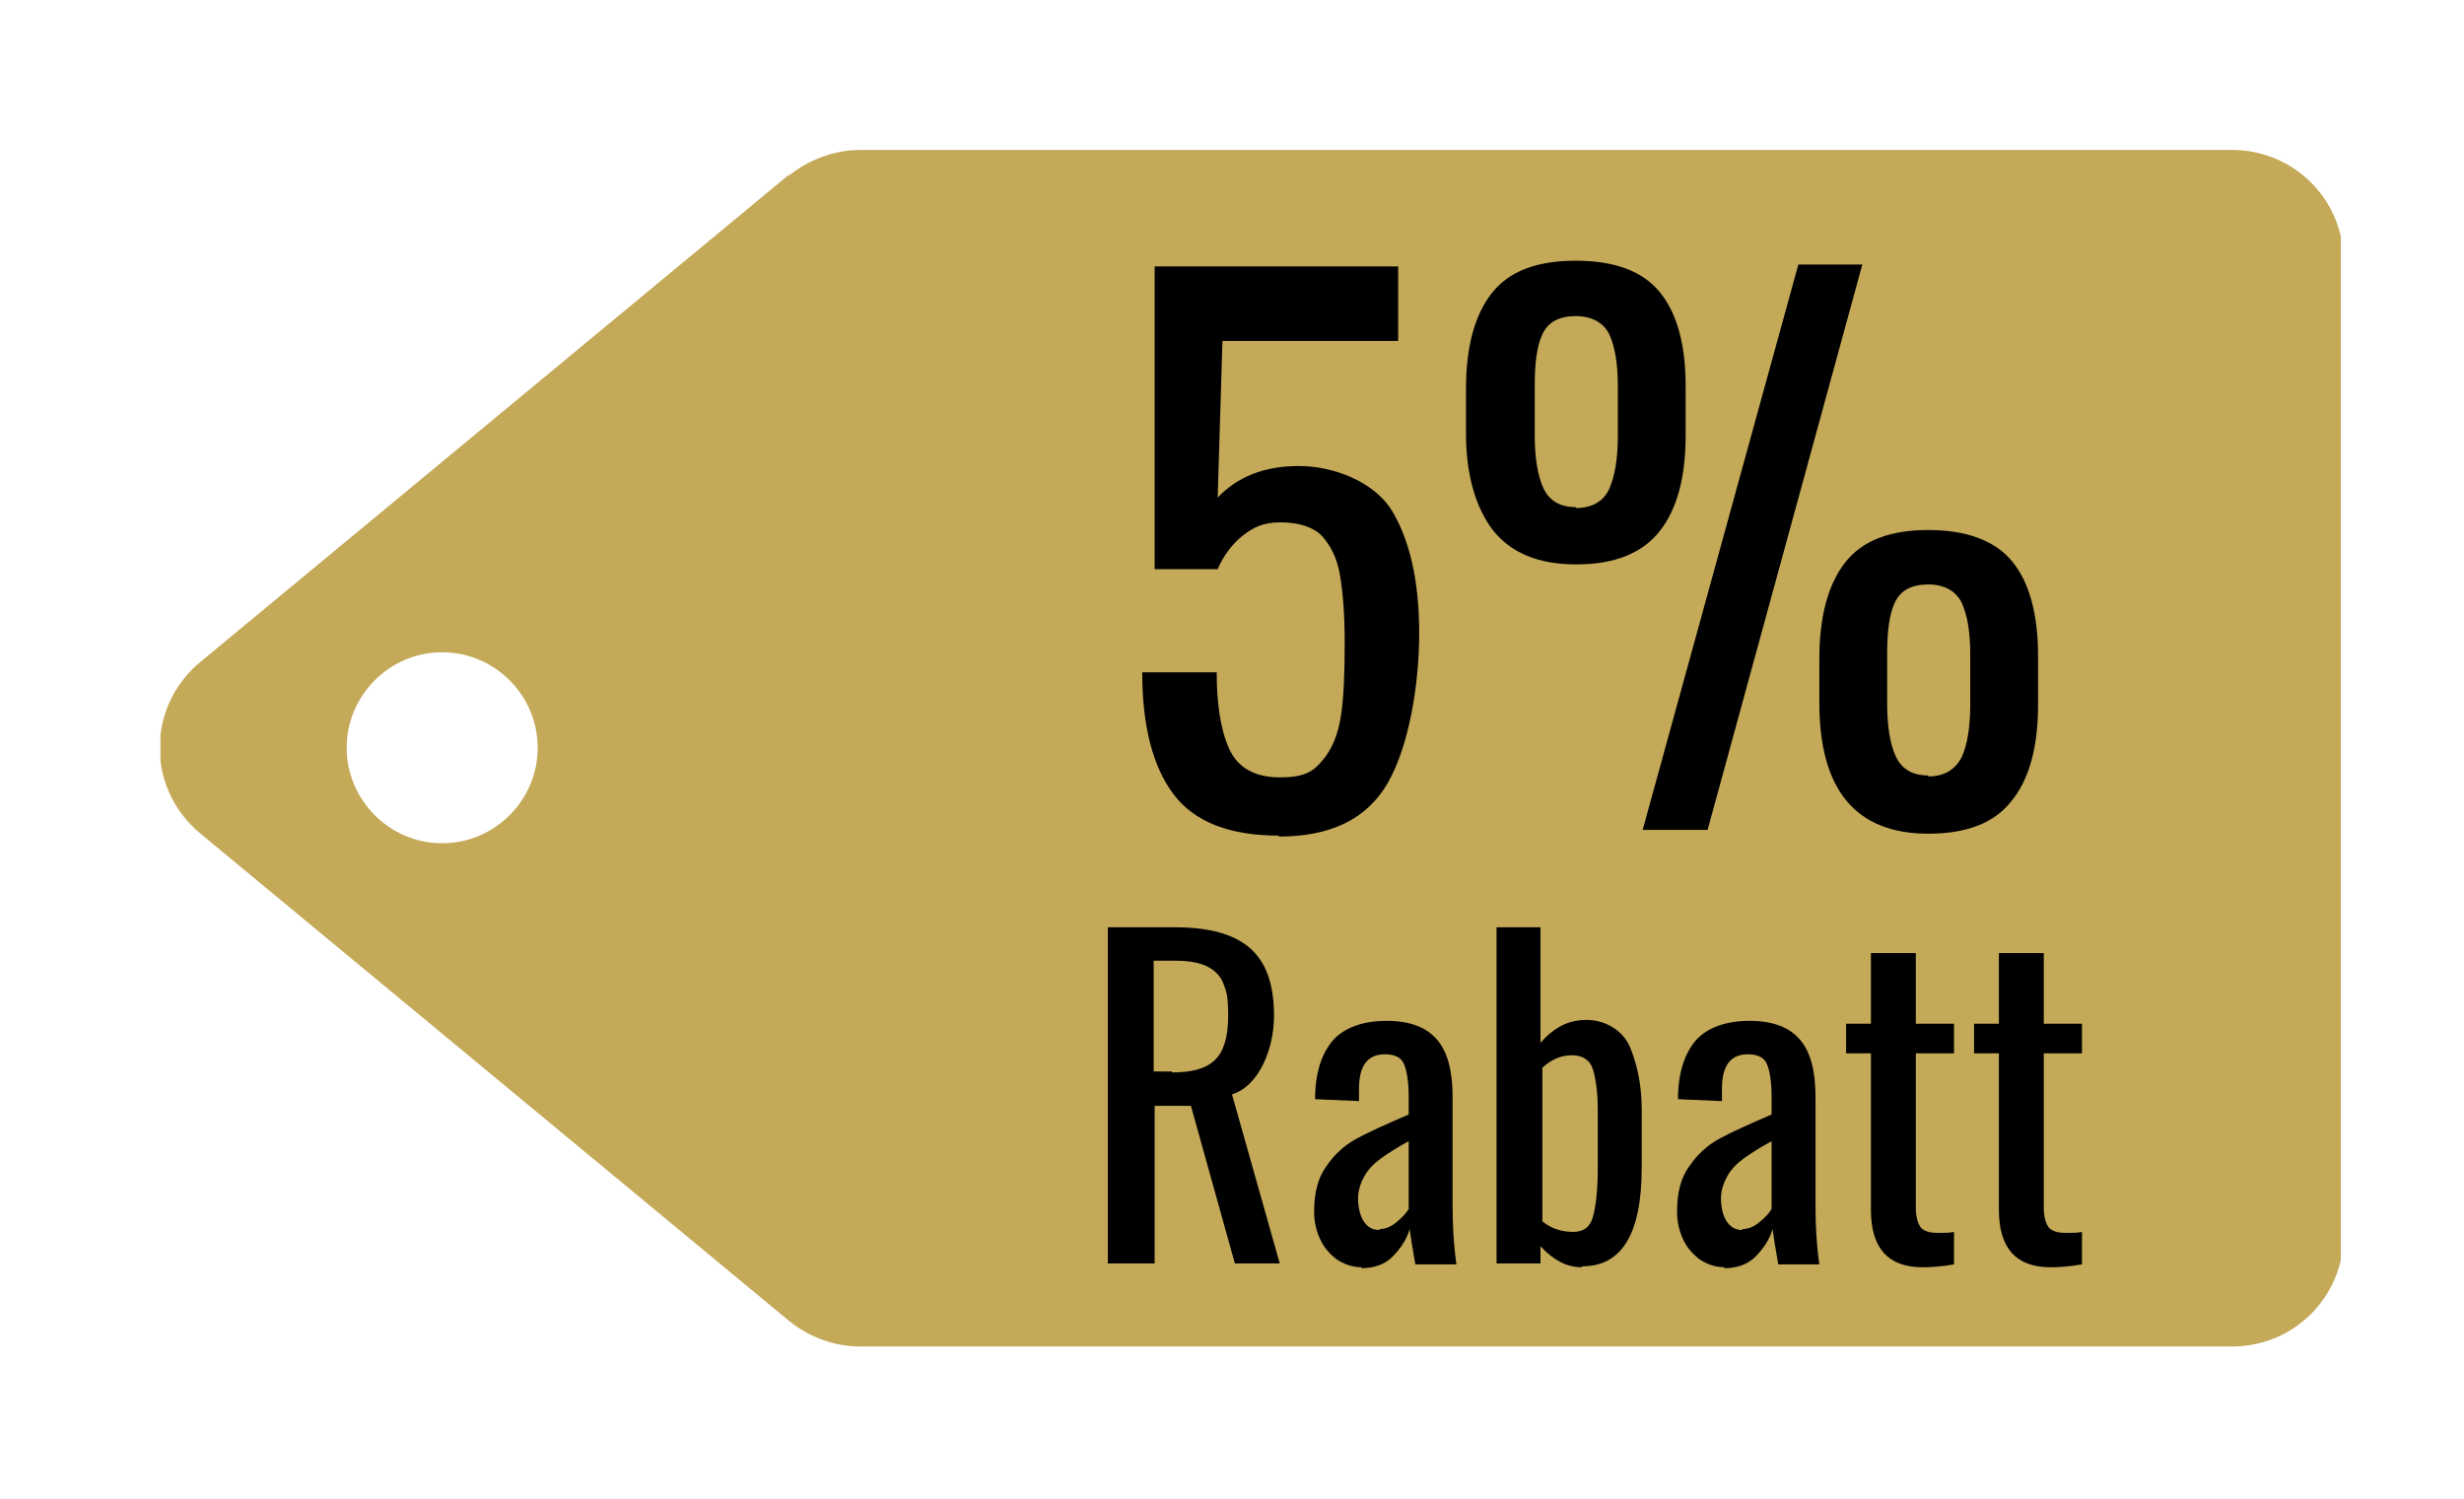
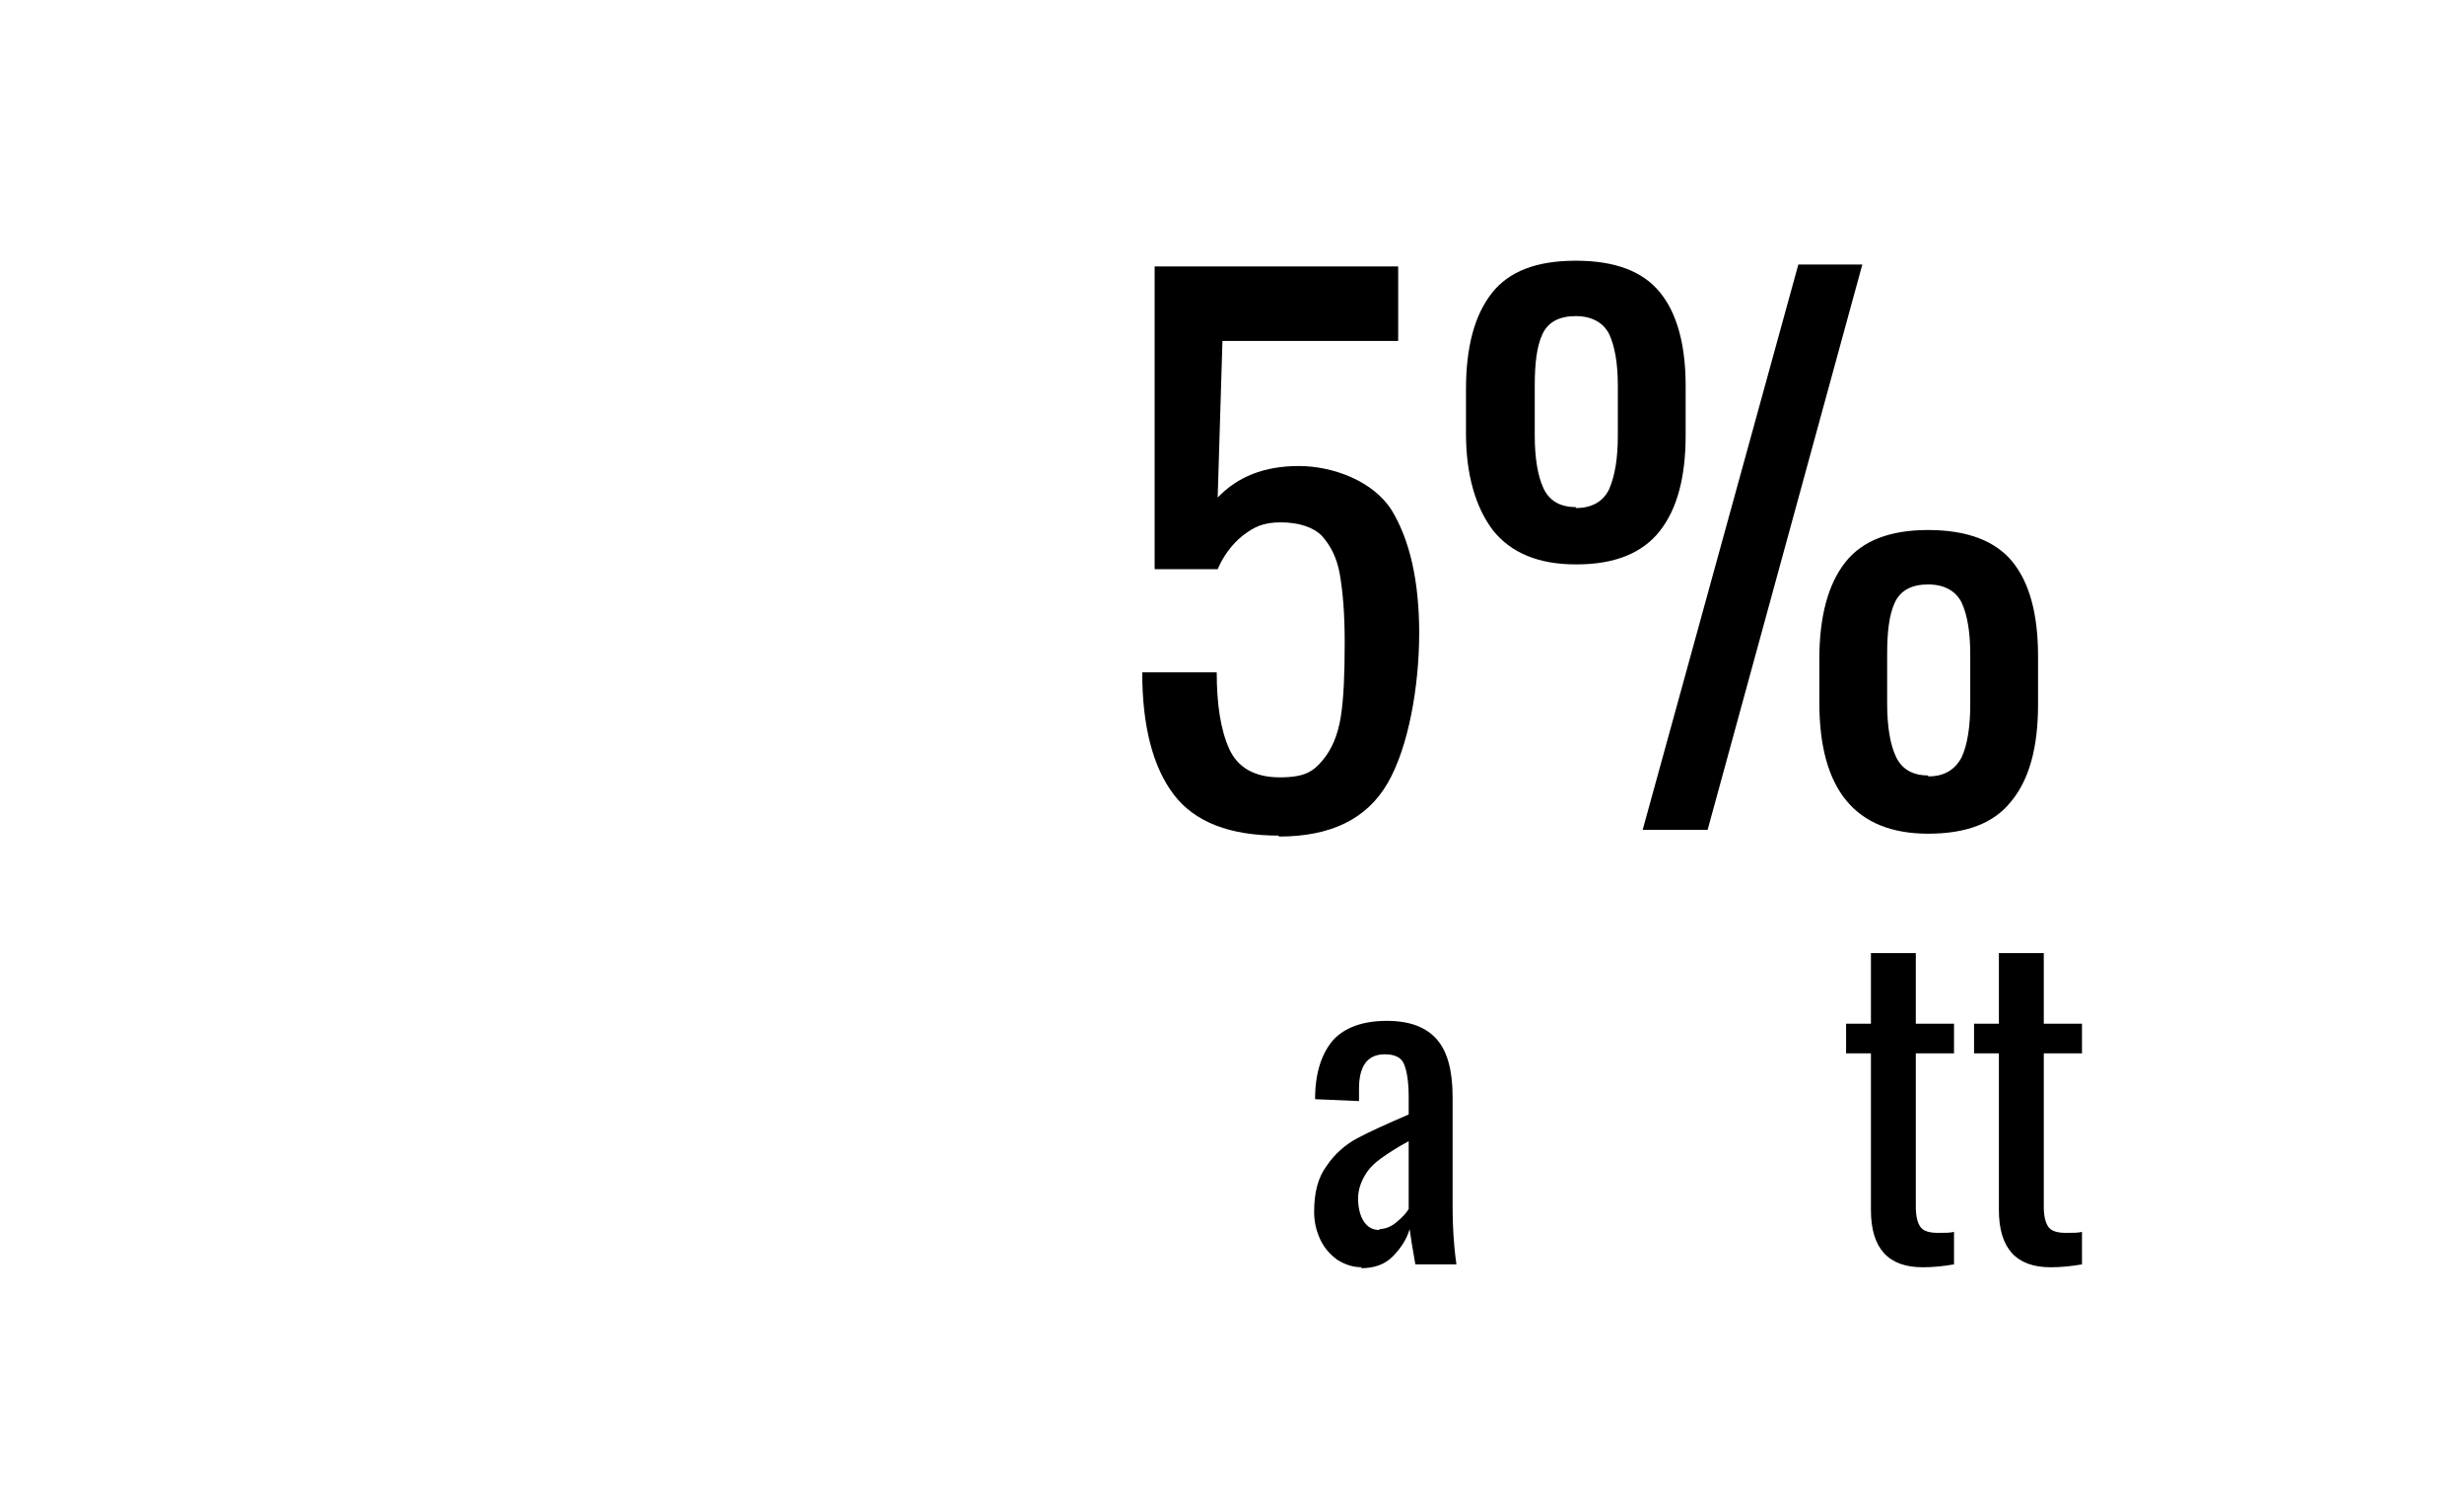
<svg xmlns="http://www.w3.org/2000/svg" id="Ebene_1" data-name="Ebene 1" version="1.1" viewBox="0 0 258 157">
  <defs>
    <style>
      .cls-1 {
        clip-path: url(#clippath);
      }

      .cls-2 {
        fill: none;
      }

      .cls-2, .cls-3, .cls-4 {
        stroke-width: 0px;
      }

      .cls-3 {
        fill: #c4a959;
      }

      .cls-5 {
        clip-path: url(#clippath-1);
      }

      .cls-4 {
        fill: #000;
      }
    </style>
    <clipPath id="clippath">
      <rect class="cls-2" x="16.8" y="15.7" width="228.5" height="125.3" />
    </clipPath>
    <clipPath id="clippath-1">
-       <path class="cls-2" d="M82.6,18.3l-61.6,51c-5.7,4.7-5.7,13.3,0,18l61.6,51c2.1,1.7,4.7,2.7,7.5,2.7h143.6c6.5,0,11.7-5.2,11.7-11.7V27.4c0-6.5-5.2-11.7-11.7-11.7H90.1c-2.7,0-5.4,1-7.5,2.7ZM56.3,78.3c0,5.5-4.5,10-10,10s-10-4.5-10-10,4.5-10,10-10,10,4.5,10,10Z" />
+       <path class="cls-2" d="M82.6,18.3l-61.6,51c-5.7,4.7-5.7,13.3,0,18l61.6,51c2.1,1.7,4.7,2.7,7.5,2.7h143.6c6.5,0,11.7-5.2,11.7-11.7V27.4c0-6.5-5.2-11.7-11.7-11.7H90.1c-2.7,0-5.4,1-7.5,2.7ZM56.3,78.3c0,5.5-4.5,10-10,10s-10-4.5-10-10,4.5-10,10-10,10,4.5,10,10" />
    </clipPath>
  </defs>
  <g class="cls-1">
    <g class="cls-5">
-       <path class="cls-3" d="M16.8,141V15.7h228.3v125.3H16.8Z" />
-     </g>
+       </g>
  </g>
  <path class="cls-4" d="M133.9,87.5c-5.1,0-8.8-1.4-11-4.3-2.2-2.9-3.3-7.2-3.3-12.8h7.8c0,3.3.4,6,1.3,8,.9,2,2.7,3,5.3,3s3.5-.6,4.5-1.8c1-1.2,1.6-2.7,1.9-4.6.3-1.9.4-4.5.4-7.7s-.2-5.3-.5-7.1c-.3-1.8-1-3.1-1.9-4.1-.9-.9-2.4-1.4-4.3-1.4s-2.8.5-4,1.4c-1.1.9-2,2.1-2.6,3.5h-6.6v-31.7h25.5v7.8h-18.4l-.5,16.4c2.1-2.2,4.9-3.3,8.5-3.3s7.8,1.6,9.7,4.6c1.9,3.1,2.9,7.4,2.9,12.9s-1.1,11.9-3.3,15.7c-2.2,3.8-6,5.6-11.4,5.6Z" />
  <path class="cls-4" d="M165,59.1c-3.9,0-6.8-1.2-8.7-3.6-1.8-2.4-2.8-5.8-2.8-10.1v-4.6c0-4.5.9-7.8,2.7-10.1,1.8-2.3,4.7-3.4,8.8-3.4s7,1.1,8.8,3.3c1.8,2.2,2.7,5.5,2.7,9.8v5.2c0,4.4-.9,7.7-2.7,10-1.8,2.3-4.7,3.5-8.7,3.5ZM188.3,27.7h6.7l-16.2,59.2h-6.8l16.3-59.2ZM165,53.2c1.7,0,2.9-.7,3.5-2,.6-1.4.9-3.2.9-5.6v-5.2c0-2.3-.3-4.1-.9-5.4-.6-1.2-1.8-1.9-3.5-1.9s-2.9.6-3.5,1.9c-.6,1.3-.8,3.1-.8,5.4v5.2c0,2.3.3,4.2.9,5.5.6,1.3,1.7,2,3.4,2ZM201.9,87.3c-7.6,0-11.4-4.6-11.4-13.7v-4.6c0-4.4.9-7.8,2.7-10.1,1.8-2.3,4.7-3.4,8.7-3.4s7,1.1,8.8,3.3c1.8,2.2,2.7,5.5,2.7,9.9v5.1c0,4.4-.9,7.8-2.8,10.1-1.8,2.3-4.7,3.4-8.7,3.4ZM201.9,81.3c1.7,0,2.8-.7,3.5-2,.6-1.3.9-3.2.9-5.5v-5.3c0-2.3-.3-4.1-.9-5.4-.6-1.2-1.8-1.9-3.5-1.9s-2.9.6-3.5,1.9c-.6,1.3-.8,3.1-.8,5.4v5.2c0,2.3.3,4.2.9,5.5.6,1.3,1.7,2,3.4,2Z" />
-   <path class="cls-4" d="M115.9,97.1h7.1c3.6,0,6.2.7,7.9,2.2,1.7,1.5,2.5,3.8,2.5,7.1s-1.5,7.3-4.4,8.2l5,17.7h-4.7l-4.6-16.5h-3.8v16.5h-4.9v-35.2ZM122.7,112.3c2.1,0,3.6-.4,4.5-1.3.9-.8,1.4-2.4,1.4-4.6s-.2-2.6-.5-3.4c-.3-.8-.9-1.4-1.7-1.8-.8-.4-1.9-.6-3.4-.6h-2.2v11.6h1.9Z" />
  <path class="cls-4" d="M142.6,132.7c-1,0-1.8-.3-2.6-.8-.8-.6-1.4-1.3-1.8-2.2-.4-.9-.6-1.8-.6-2.8,0-2,.4-3.6,1.3-4.8.8-1.2,1.9-2.2,3.2-2.9,1.3-.7,3.1-1.5,5.4-2.5v-1.8c0-1.7-.2-2.8-.5-3.5-.3-.7-1-1-2-1-1.8,0-2.7,1.2-2.7,3.6v1.3l-4.6-.2c0-2.8.7-4.8,1.9-6.2,1.2-1.3,3.1-2,5.6-2s4.2.7,5.3,2c1.1,1.3,1.6,3.3,1.6,6v11.5c0,1.9.1,3.9.4,6h-4.3c-.3-1.7-.5-2.9-.6-3.7-.3,1.1-1,2.1-1.8,2.9-.8.8-1.9,1.2-3.3,1.2ZM144.4,128.7c.6,0,1.2-.2,1.8-.7.6-.5,1-.9,1.3-1.4v-7.1c-1.3.7-2.2,1.3-2.9,1.8-.7.5-1.3,1.1-1.7,1.8-.4.7-.7,1.5-.7,2.4s.2,1.8.6,2.4c.4.6.9.9,1.7.9Z" />
-   <path class="cls-4" d="M165.6,132.7c-1.5,0-2.9-.7-4.3-2.2v1.8h-4.6v-35.2h4.6v12.1c1.4-1.6,2.9-2.4,4.8-2.4s3.8,1,4.6,2.9c.8,2,1.2,4.1,1.2,6.5v6.1c0,6.9-2.1,10.3-6.2,10.3ZM164.7,129c1.1,0,1.8-.5,2.1-1.6.3-1.1.5-2.8.5-5v-6.1c0-1.9-.2-3.3-.5-4.3-.3-1-1.1-1.5-2.2-1.5s-2.1.4-3.1,1.3v16.1c1,.8,2.1,1.1,3.3,1.1Z" />
-   <path class="cls-4" d="M180.6,132.7c-1,0-1.8-.3-2.6-.8-.8-.6-1.4-1.3-1.8-2.2-.4-.9-.6-1.8-.6-2.8,0-2,.4-3.6,1.3-4.8.8-1.2,1.9-2.2,3.2-2.9,1.3-.7,3.1-1.5,5.4-2.5v-1.8c0-1.7-.2-2.8-.5-3.5-.3-.7-1-1-2-1-1.8,0-2.7,1.2-2.7,3.6v1.3l-4.6-.2c0-2.8.7-4.8,1.9-6.2,1.2-1.3,3.1-2,5.6-2s4.2.7,5.3,2c1.1,1.3,1.6,3.3,1.6,6v11.5c0,1.9.1,3.9.4,6h-4.3c-.3-1.7-.5-2.9-.6-3.7-.3,1.1-1,2.1-1.8,2.9-.8.8-1.9,1.2-3.3,1.2ZM182.4,128.7c.6,0,1.2-.2,1.8-.7.6-.5,1-.9,1.3-1.4v-7.1c-1.3.7-2.2,1.3-2.9,1.8-.7.5-1.3,1.1-1.7,1.8-.4.7-.7,1.5-.7,2.4s.2,1.8.6,2.4c.4.6.9.9,1.7.9Z" />
  <path class="cls-4" d="M201.3,132.7c-3.6,0-5.4-2-5.4-6v-16.4h-2.6v-3.1h2.6v-7.4h4.7v7.4h4v3.1h-4v16.1c0,1,.2,1.7.5,2.1.3.4.9.6,1.8.6s1.2,0,1.7-.1v3.4c-1.2.2-2.2.3-3.2.3Z" />
  <path class="cls-4" d="M214.7,132.7c-3.6,0-5.4-2-5.4-6v-16.4h-2.6v-3.1h2.6v-7.4h4.7v7.4h4v3.1h-4v16.1c0,1,.2,1.7.5,2.1.3.4.9.6,1.8.6s1.2,0,1.7-.1v3.4c-1.2.2-2.2.3-3.2.3Z" />
</svg>